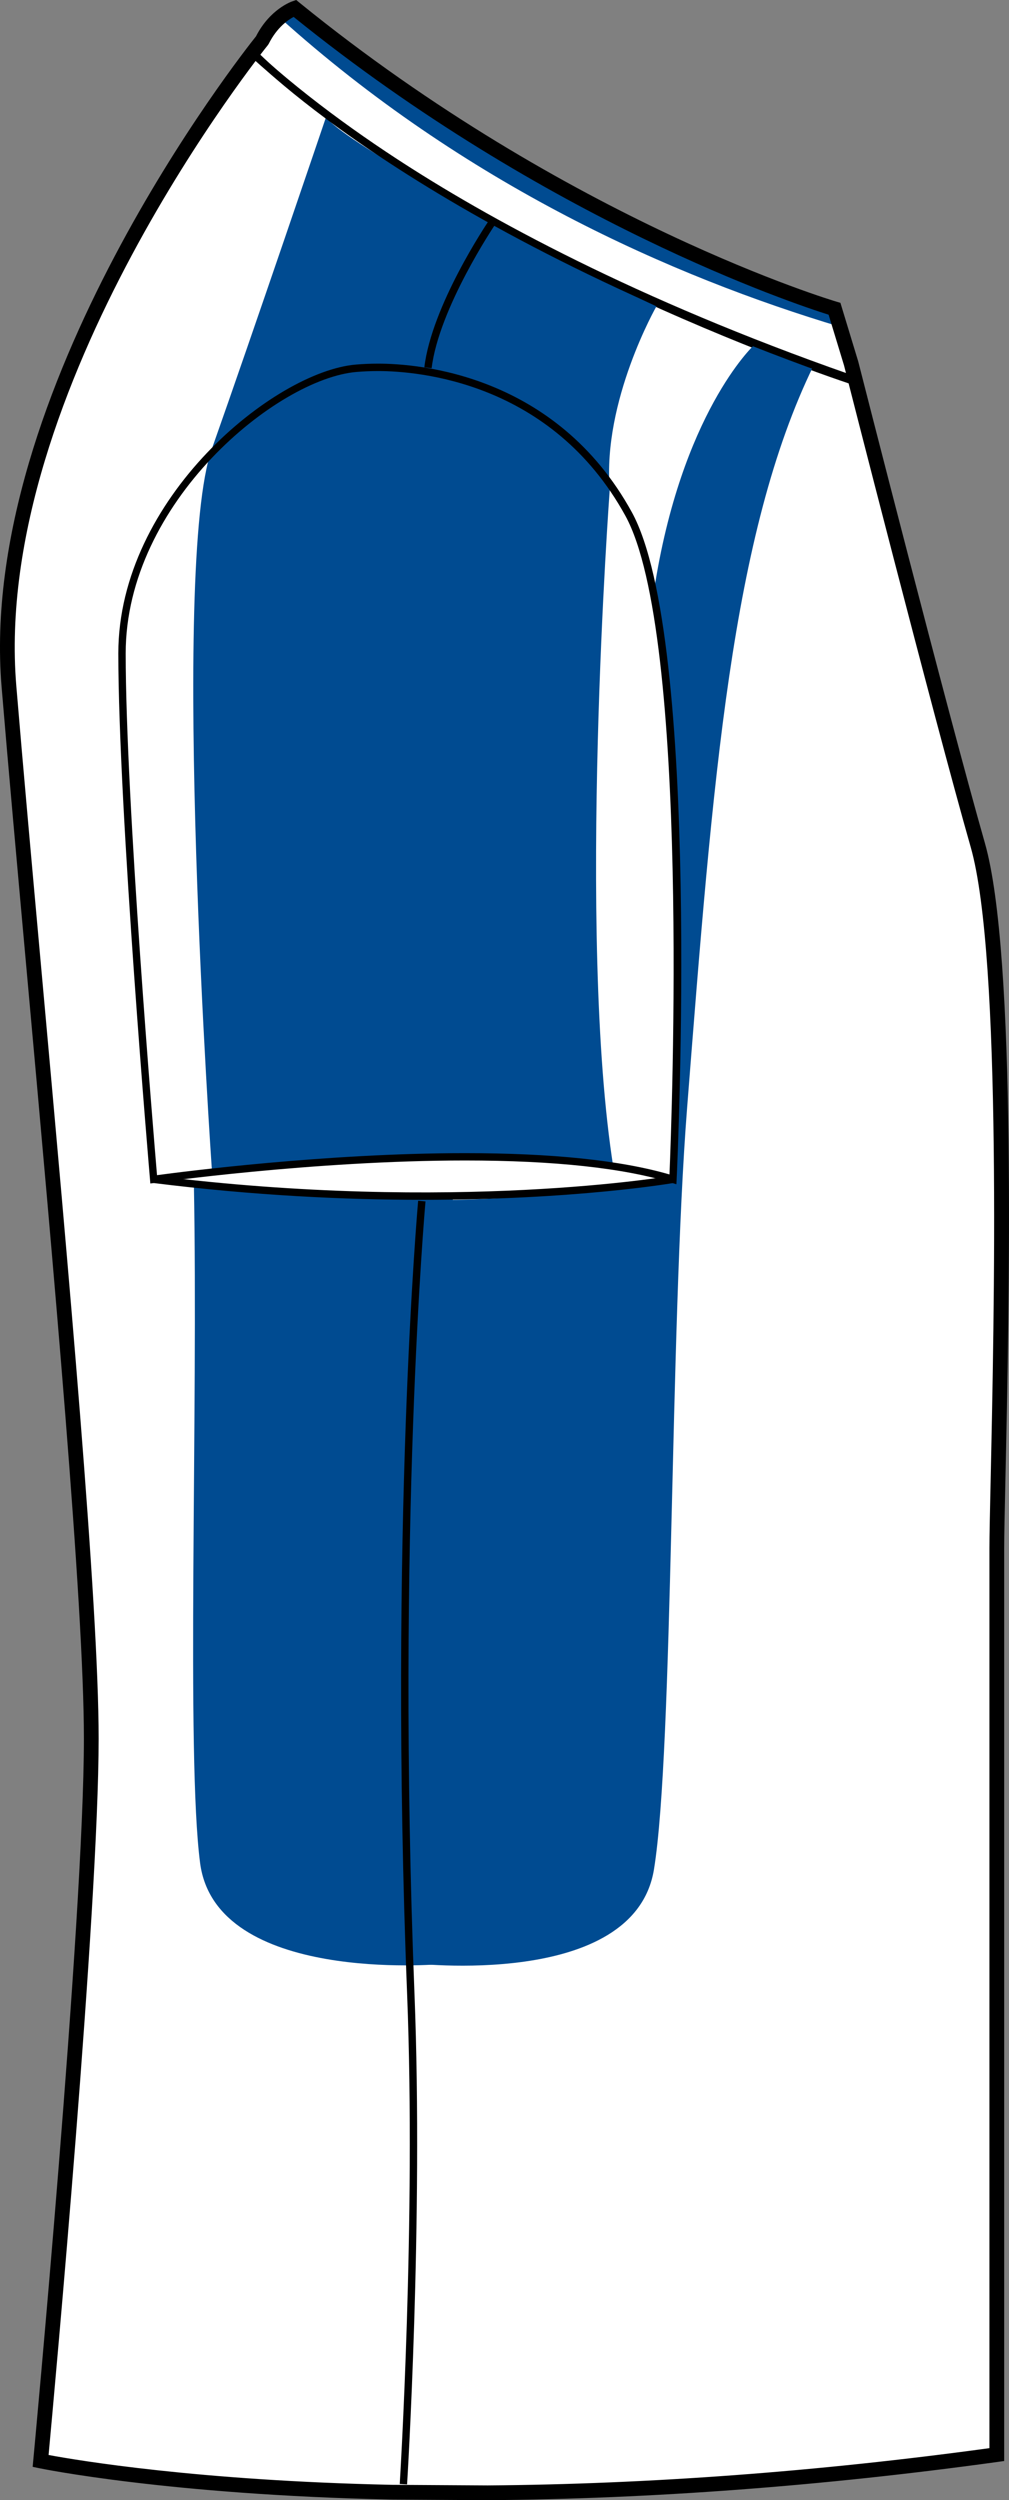
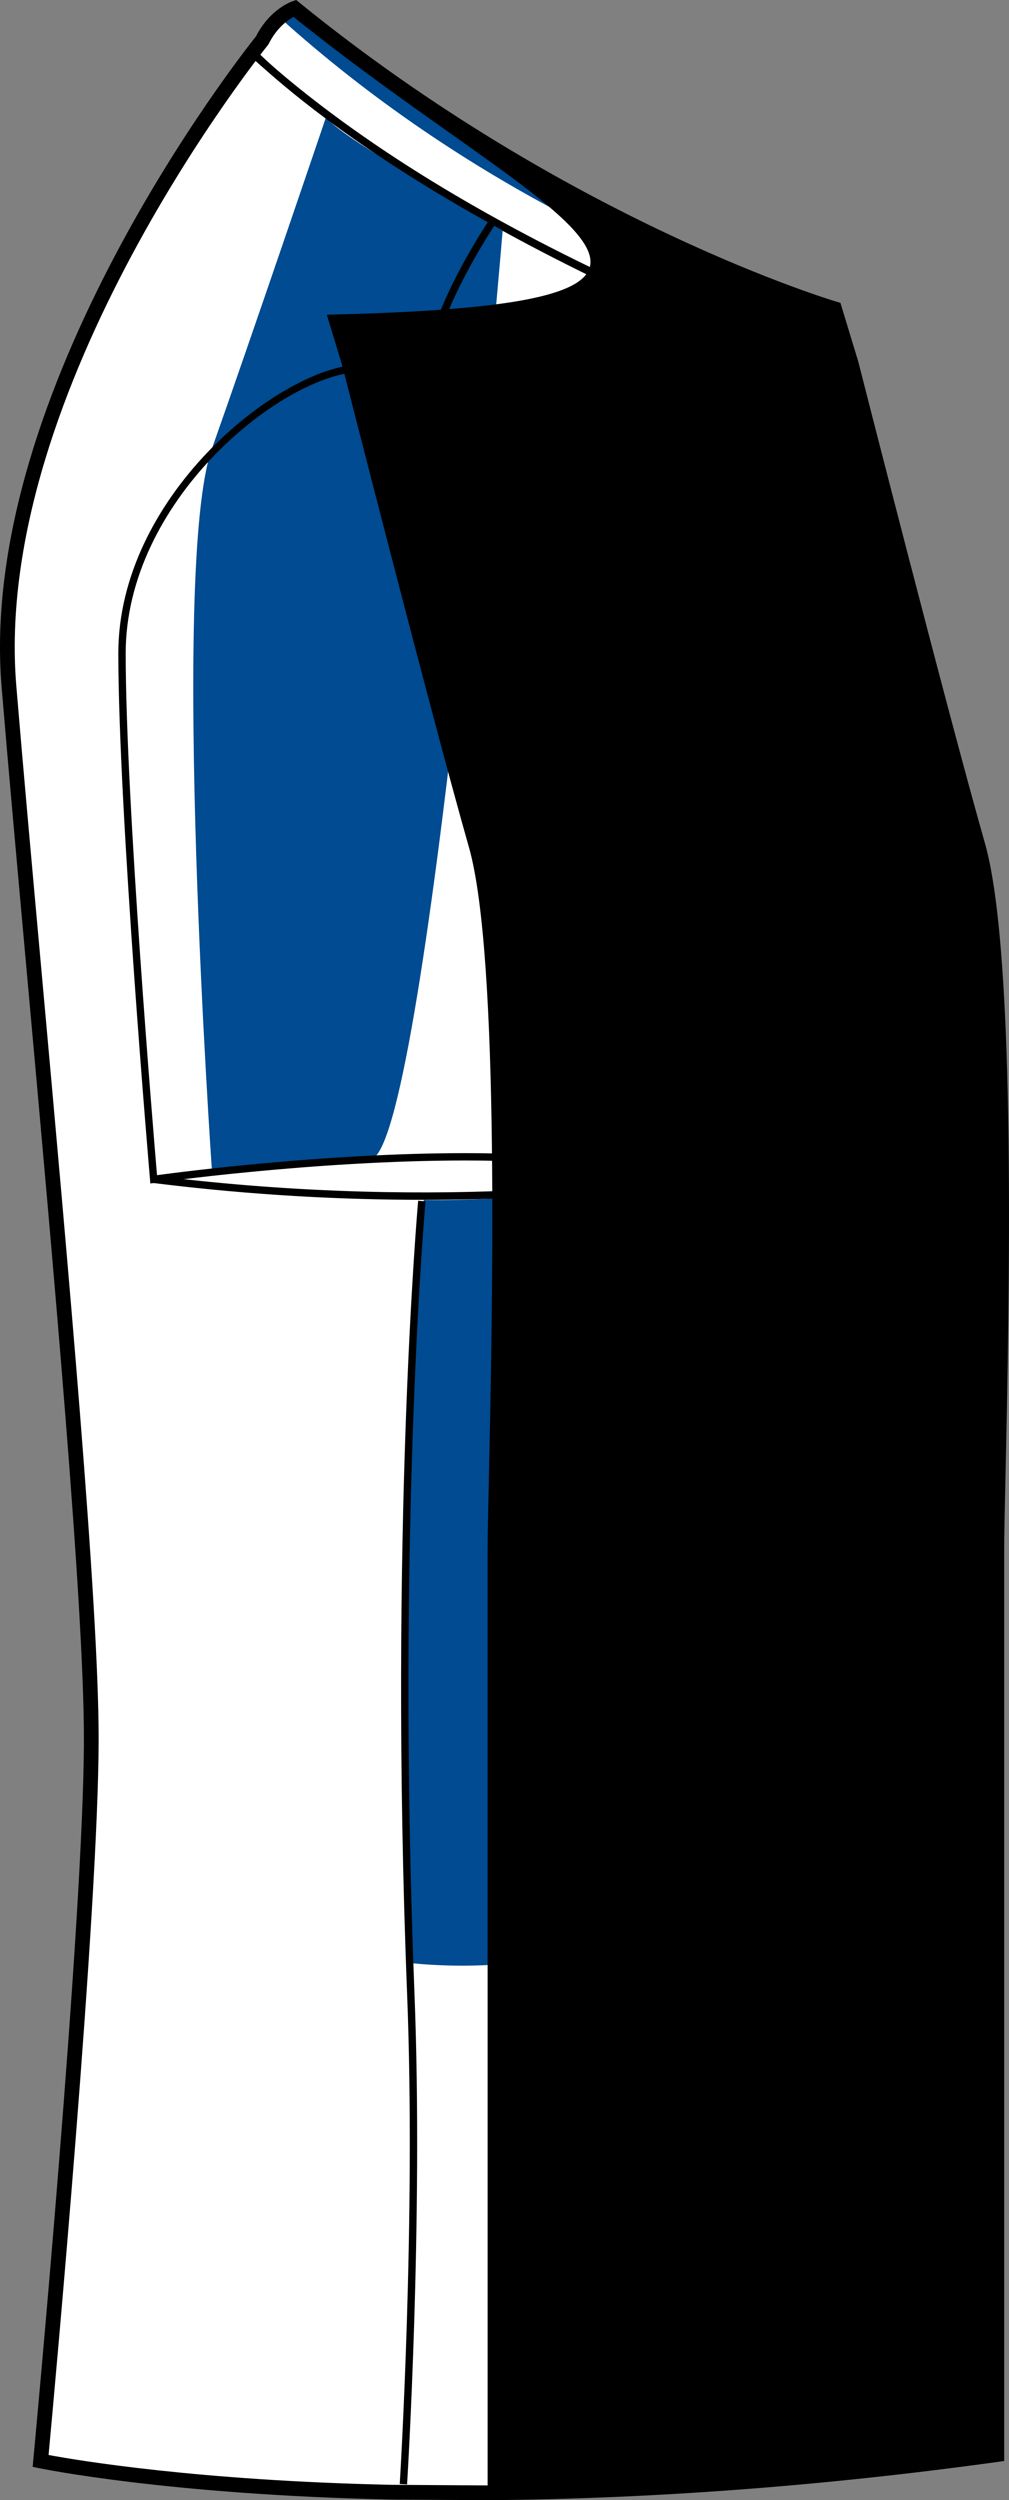
<svg xmlns="http://www.w3.org/2000/svg" version="1.1" id="Layer_1" x="0px" y="0px" width="323.079px" height="800.001px" viewBox="0 -0.214 323.079 800.001" enable-background="new 0 -0.214 323.079 800.001" xml:space="preserve">
  <rect x="0" y="-0.214" width="323.079" height="800.001" fill="#808080" stroke="none" />
  <g id="side">
    <path id="primary_6_" fill="#FFFFFF" d="M156.928,797.427c45.155-0.341,99.992-3.512,163.032-12.231c0,0,0-265.608,0-289.942   c0-24.323,6.088-182.48-6.083-225.045c-12.157-42.583-40.546-154.064-40.546-154.064l-5.337-17.541   c0,0-84.944-24.775-172.839-96.152c0,0-6.347,2.138-10.397,10.249c0,0-89.212,109.49-81.097,206.814   c8.106,97.324,26.352,277.786,26.352,336.582S13.792,787.233,13.792,787.233s40.256,8.472,112.436,10L156.928,797.427z" />
-     <path id="primary_7_" fill="#FFFFFF" d="M56.619,377.024c0,0,43.652-7.668,87.305-7.079c43.653,0.59,69.018,7.669,69.018,7.669   S108.53,388.232,56.619,377.024z" />
    <path d="M276.511,124.015l-2.184-0.691c-1.199-0.387-121.04-38.998-194.316-105.656l-0.741-0.673l0.539-0.838   c0.326-0.507,8.146-12.536,14.317-15.015l0.65-0.258l0.534,0.442c0.871,0.71,87.709,70.926,171.829,95.342l0.604,0.176   L276.511,124.015z M82.344,16.608c67.479,60.935,173.923,98.171,190.504,103.738l-6.963-21.577   C185.078,75.1,102.078,9.759,94.391,3.621C89.856,5.934,84.128,13.99,82.344,16.608z" />
    <g id="secondary_2_">
      <path fill="#004B91" d="M194.815,66.943c-25.07-12.333-50.79-27.762-75.761-47.081C103.769,8.939,94.575,1.455,94.575,1.455    c-1.654,0.664-3.452,2.102-5.198,3.816c59.487,53.598,125.869,83.019,179.83,99.148l-2.393-7.392    C242.242,89.884,217.55,78.925,194.815,66.943z" />
-       <path fill="#004B91" d="M210.184,97.811c0,0-17.301,30.278-14.94,58.593c0,0-10.617,142.755,1.18,217.082l-35.393-3.53    l-42.473,0.783c0,0-23.597-196.638,10.616-252.088c0,0,12.39-30.675,31.855-46.012C161.031,72.639,186,86.603,210.184,97.811z" />
      <path fill="#004B91" d="M131.536,627.925c0,0,71.57,8.683,77.866-29.983c6.285-38.656,5.022-172.462,10.617-243.773    c8.26-105.315,14.157-183.421,40.51-237.461l-19.272-6.313c0,0-23.209,21.697-31.854,78.502c0,0,11.014,38.251,5.502,188.942    c0,0-47.385,6.507-79.239,5.917C135.665,383.754,127.406,496.764,131.536,627.925z" />
      <path fill="#004B91" d="M104.4,37.245c0,0-23.701,69.829-36.573,106.182c-13.374,37.753,0,230.455,0,230.455    s33.034-2.35,50.731-3.143c17.695-0.793,42.473-298.1,42.473-298.1S109.12,44.324,104.4,37.245z" />
-       <path fill="#004B91" d="M64.071,595.904c5.046,38.722,76.861,32.369,76.861,32.369c8.342-130.551,3.968-246.917,3.968-246.917    c-12.424-0.175-27.431,1.991-40.799,0.442c-17.675-0.811-32.288-2.12-42.021-3.171C63.468,452.485,59.592,561.497,64.071,595.904z    " />
    </g>
    <path d="M138.209,117.609l-2.336-0.286c2.363-19.715,19.896-45.818,20.641-46.915l1.955,1.318   C158.289,71.994,140.509,98.466,138.209,117.609z" />
-     <path d="M156.139,799.787l-30.706-0.193c-71.612-1.512-112.514-9.964-112.914-10.047l-2.064-0.433l0.198-2.103   c0.161-1.725,16.213-172.914,16.213-230.926c0-43.072-9.706-150.369-18.27-245.047c-3.046-33.68-5.922-65.479-8.073-91.342   c-7.94-95.148,77.114-202.869,81.452-208.288C86.417,2.708,93.321,0.302,93.616,0.21l1.235-0.424l1.01,0.83   c86.521,70.262,171.171,95.461,172.01,95.71l1.226,0.359l5.706,18.766c0.313,1.217,28.55,112.043,40.555,154.092   c10.231,35.79,7.767,149.013,6.576,203.431c-0.226,10.388-0.396,18.204-0.396,22.277v292.001l-2.041,0.286   c-55.916,7.731-110.863,11.853-163.332,12.249H156.139z M15.555,785.325c9.089,1.695,47.86,8.23,109.942,9.549l30.638,0.192   c51.615-0.387,105.674-4.404,160.677-11.927V495.253c0-4.083,0.172-11.937,0.401-22.379c1.083-49.947,3.636-166.932-6.393-202.021   c-12.027-42.132-40.283-153.021-40.564-154.138l-4.938-16.231C254.543,97.101,175.165,70.74,94.017,5.197   c-1.788,0.95-5.342,3.374-7.94,8.554l-0.281,0.442c-0.89,1.079-88.517,109.887-80.57,205.118   c2.151,25.854,5.027,57.645,8.073,91.313c8.572,94.771,18.287,202.187,18.287,245.471   C31.585,610.779,17.409,765.314,15.555,785.325z" />
+     <path d="M156.139,799.787l-30.706-0.193c-71.612-1.512-112.514-9.964-112.914-10.047l-2.064-0.433l0.198-2.103   c0.161-1.725,16.213-172.914,16.213-230.926c0-43.072-9.706-150.369-18.27-245.047c-3.046-33.68-5.922-65.479-8.073-91.342   c-7.94-95.148,77.114-202.869,81.452-208.288C86.417,2.708,93.321,0.302,93.616,0.21l1.235-0.424l1.01,0.83   c86.521,70.262,171.171,95.461,172.01,95.71l1.226,0.359l5.706,18.766c0.313,1.217,28.55,112.043,40.555,154.092   c10.231,35.79,7.767,149.013,6.576,203.431c-0.226,10.388-0.396,18.204-0.396,22.277v292.001l-2.041,0.286   c-55.916,7.731-110.863,11.853-163.332,12.249H156.139z M15.555,785.325c9.089,1.695,47.86,8.23,109.942,9.549l30.638,0.192   V495.253c0-4.083,0.172-11.937,0.401-22.379c1.083-49.947,3.636-166.932-6.393-202.021   c-12.027-42.132-40.283-153.021-40.564-154.138l-4.938-16.231C254.543,97.101,175.165,70.74,94.017,5.197   c-1.788,0.95-5.342,3.374-7.94,8.554l-0.281,0.442c-0.89,1.079-88.517,109.887-80.57,205.118   c2.151,25.854,5.027,57.645,8.073,91.313c8.572,94.771,18.287,202.187,18.287,245.471   C31.585,610.779,17.409,765.314,15.555,785.325z" />
    <path d="M216.582,378.721l-1.451-0.452c-15.438-4.747-37.707-7.152-66.192-7.152c-48.615,0-99.057,7.125-99.563,7.189l-1.24,0.175   l-0.102-1.244c-0.103-1.17-10.148-118.228-10.148-168.388c0-49.726,50.05-90.245,76.102-92.411c2.3-0.194,4.69-0.295,7.11-0.295   c12.919,0,56.957,3.429,81.207,47.523c22.214,40.38,14.685,206.472,14.353,213.523L216.582,378.721z M121.097,118.512   c-2.354,0-4.674,0.102-6.918,0.286c-25.31,2.102-73.935,41.587-73.935,90.069c0,47.274,8.954,154.221,10.033,166.949   c8.064-1.096,54.123-7.051,98.66-7.051c27.841,0,49.837,2.295,65.428,6.821c0.715-17.079,6.664-172.969-14.125-210.769   C176.617,121.858,133.692,118.512,121.097,118.512z" />
    <path d="M135.287,383.698c-24.679,0-53.943-1.347-86.226-5.384l0.299-2.341c96.006,12.001,165.222,0.12,165.912,0.009l0.405,2.323   C215.222,378.389,184.303,383.698,135.287,383.698z" />
    <path d="M271.146,121.738C134.421,73.819,80.869,18.166,80.339,17.613l1.714-1.623c0.521,0.553,53.76,55.819,189.868,103.518   L271.146,121.738z" />
    <path d="M130.346,794.745l-2.351-0.139c0.056-0.839,5.208-84.374,2.36-156.802c-5.835-148.193,3.445-252.771,3.539-253.803   l2.351,0.212c-0.097,1.042-9.36,105.472-3.53,253.508C135.563,710.26,130.406,793.916,130.346,794.745z" />
  </g>
  <g id="back" display="none">
</g>
  <g id="front" display="none">
</g>
</svg>